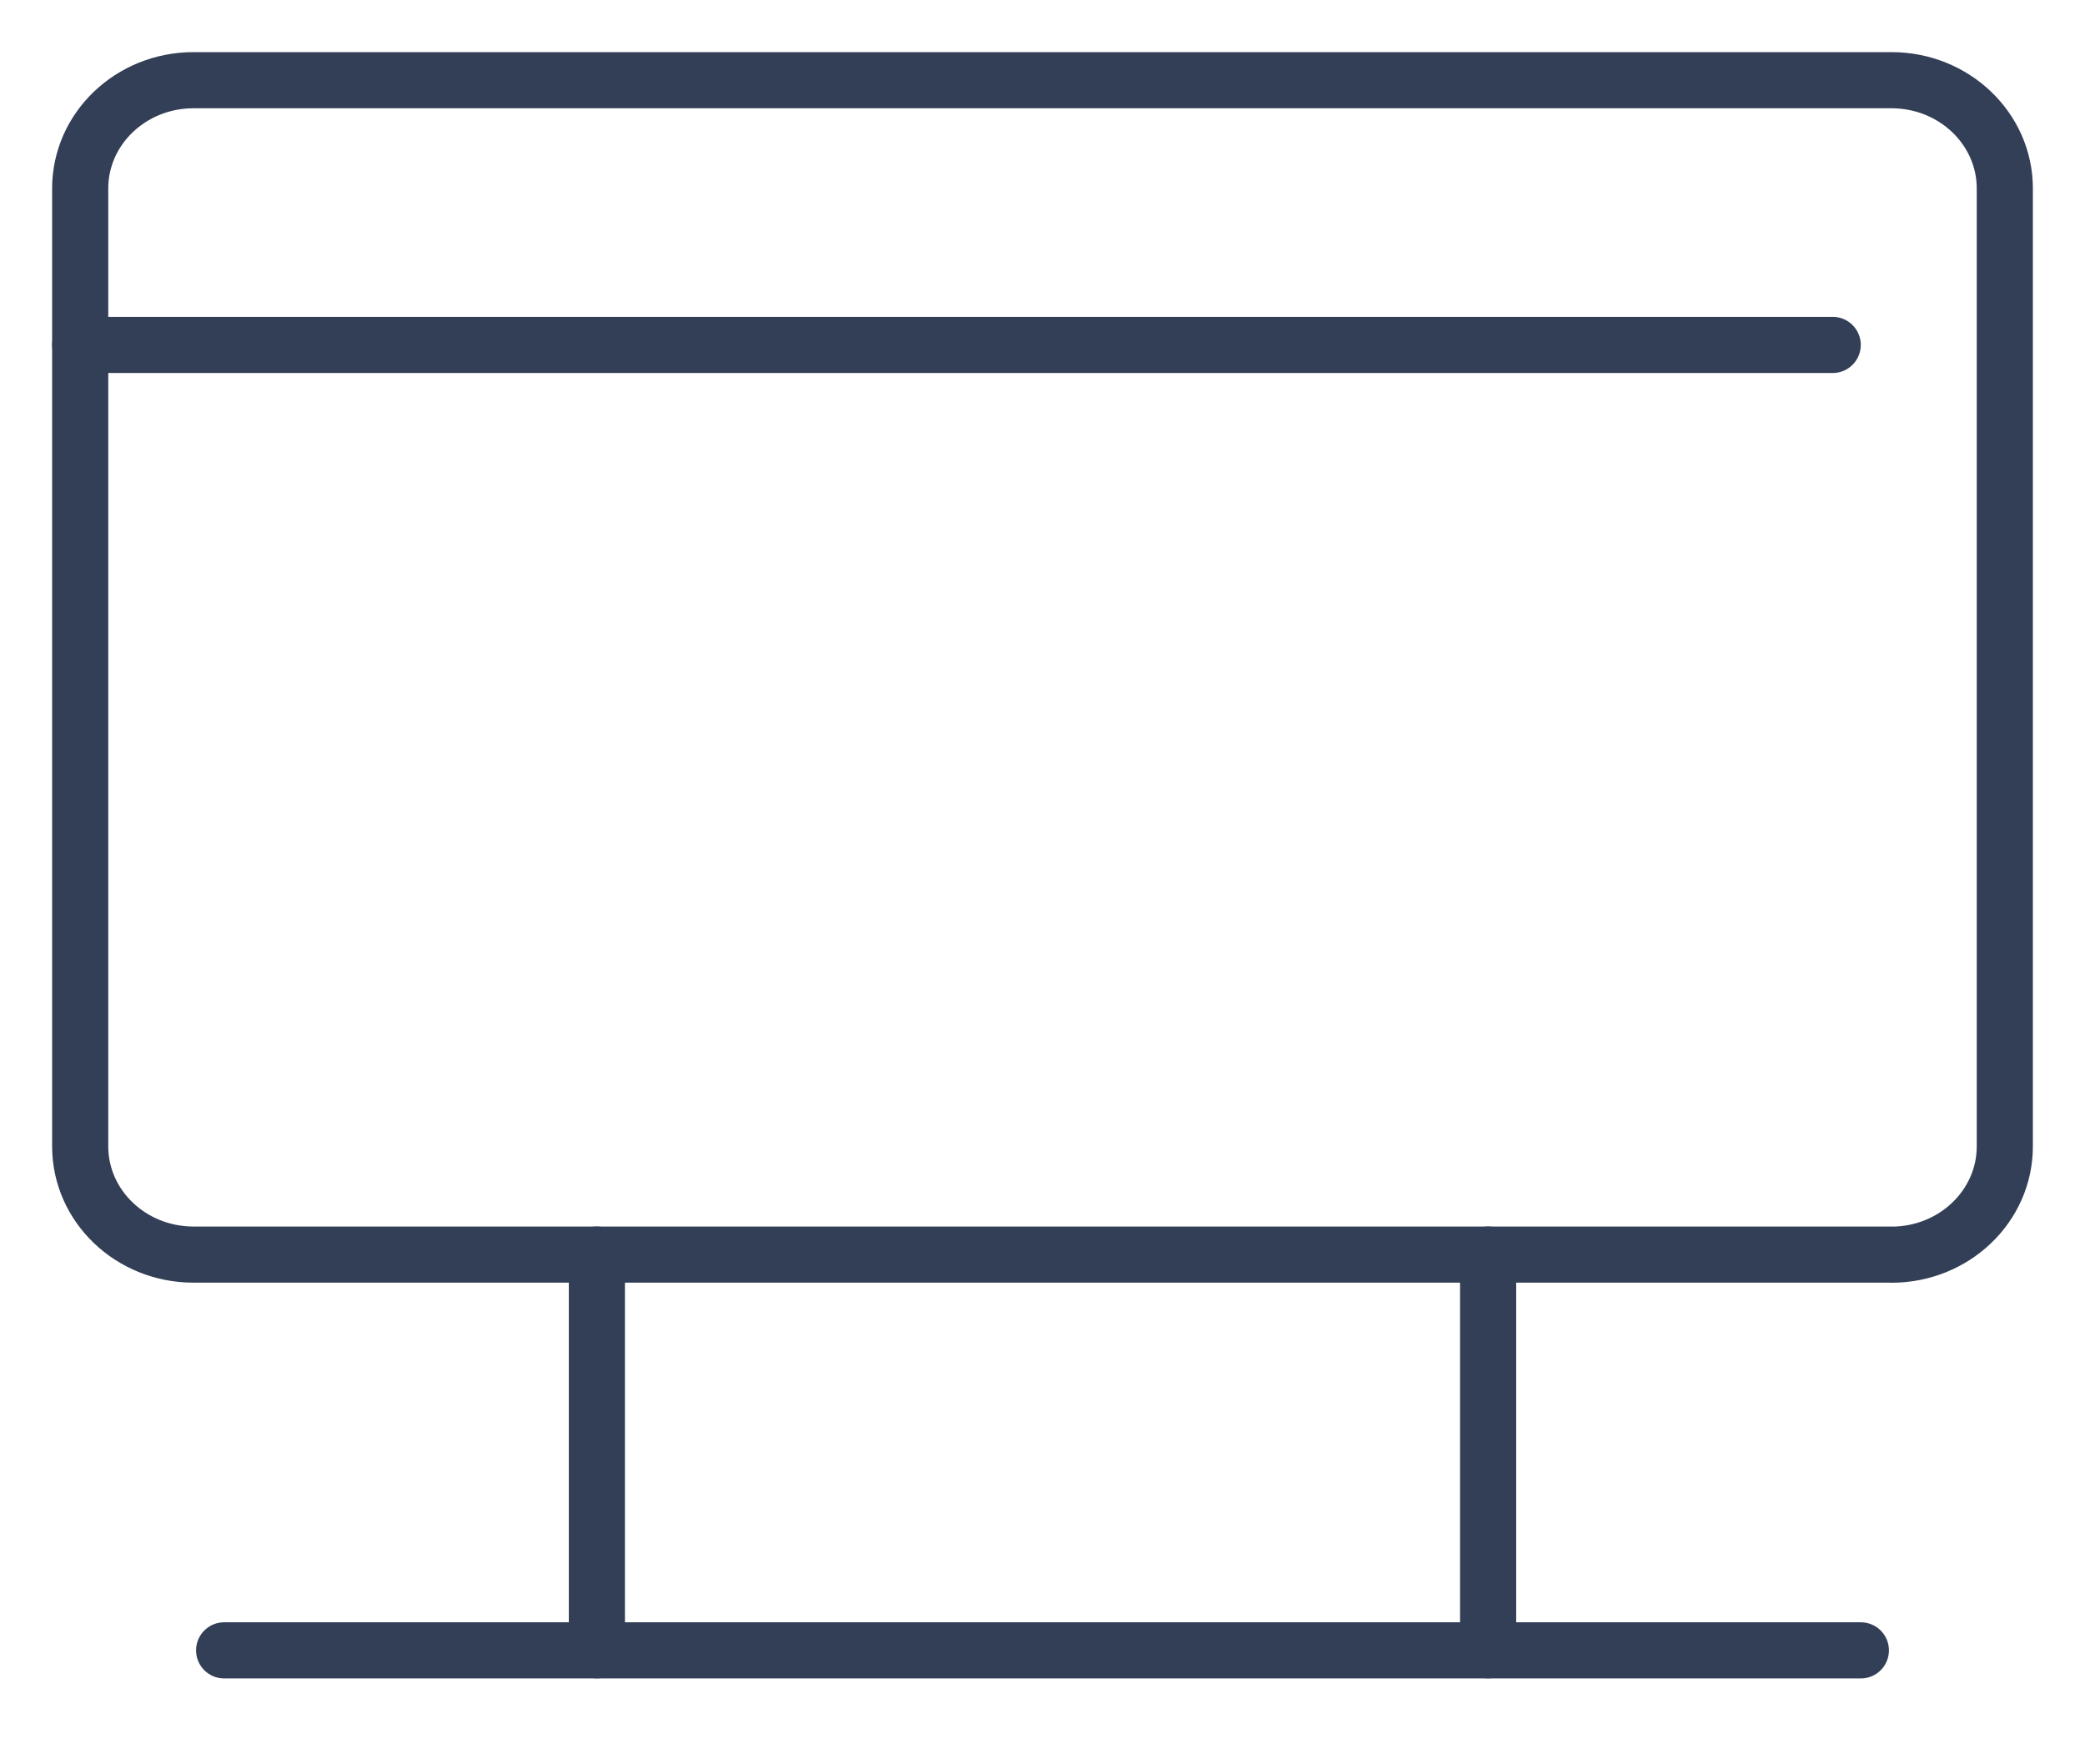
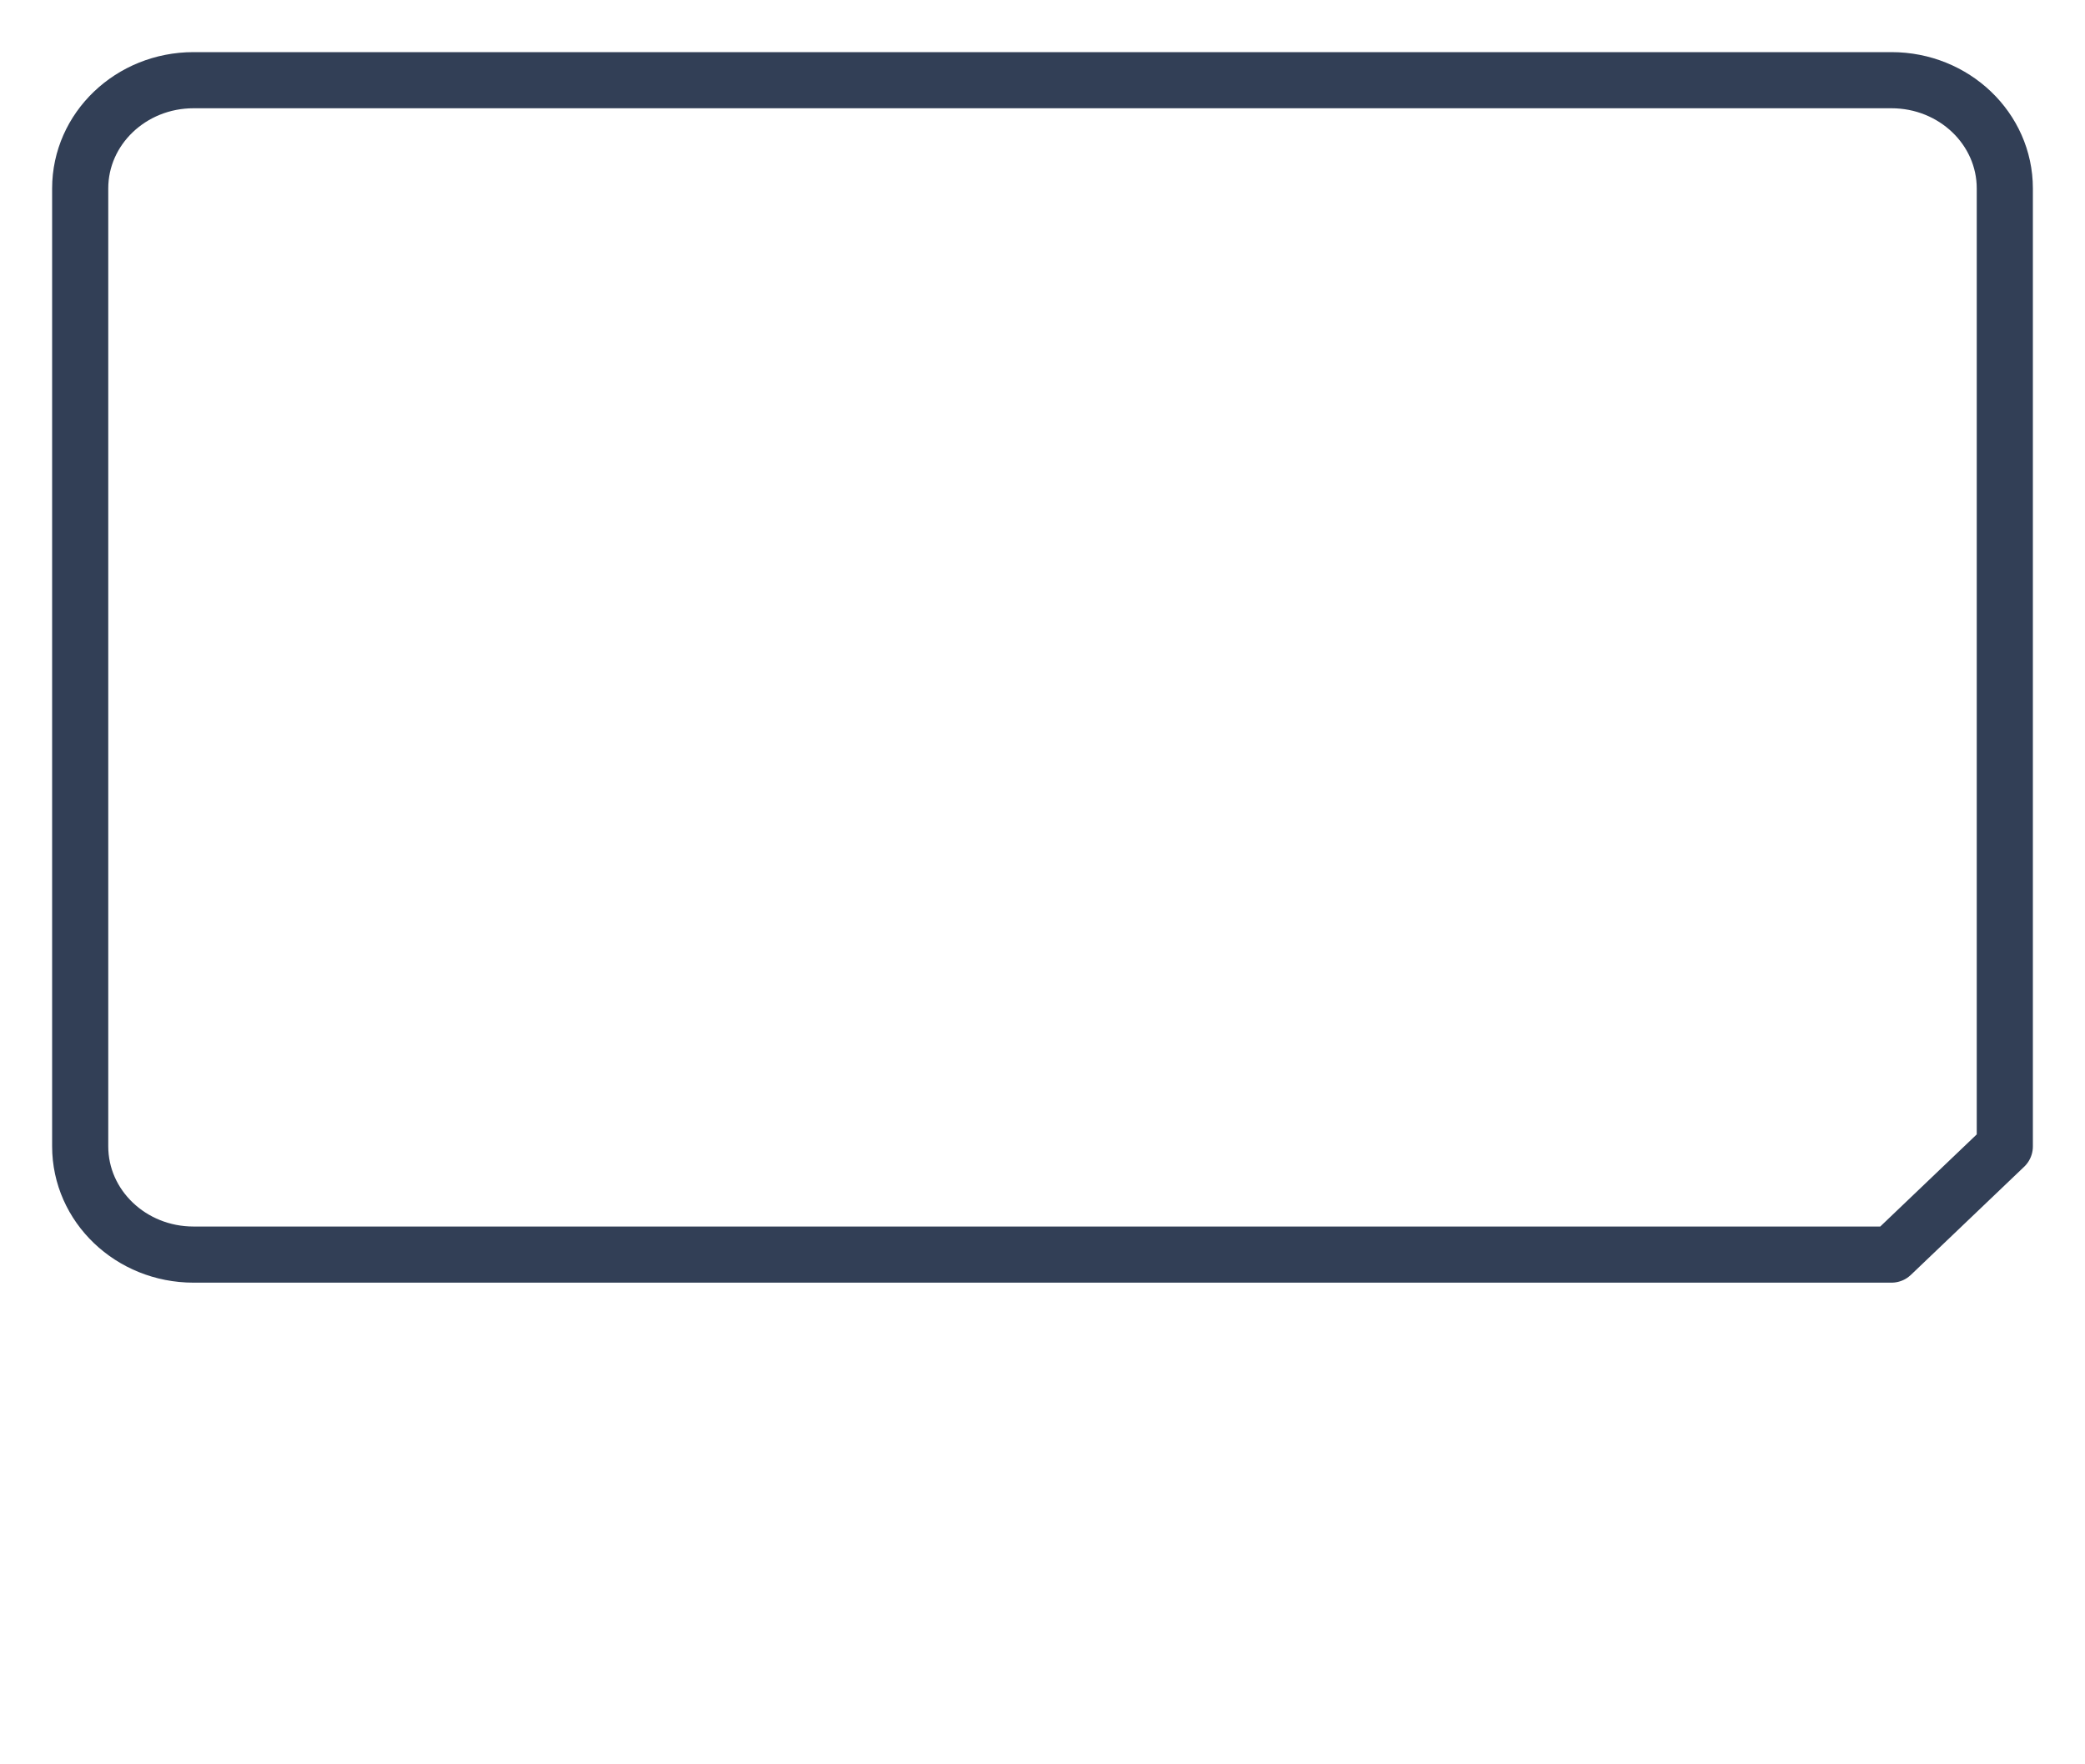
<svg xmlns="http://www.w3.org/2000/svg" width="26" height="22" fill="none">
-   <path clip-rule="evenodd" d="M23.587 15.644H2.413c-.78 0-1.413-.604-1.413-1.35V2.35C1 1.604 1.633 1 2.413 1h21.174C24.367 1 25 1.604 25 2.35v11.945c0 .745-.633 1.35-1.413 1.35z" stroke="#323F56" stroke-width=".7" stroke-linecap="round" stroke-linejoin="round" />
-   <path d="M18.907 15.644a.35.35 0 1 0-.7 0h.7zm-.7 4.934a.35.35 0 1 0 .7 0h-.7zm-11.114 0a.35.35 0 1 0 .7 0h-.7zm.7-4.934a.35.35 0 1 0-.7 0h.7zm10.414 0v4.934h.7v-4.934h-.7zM7.793 20.578v-4.934h-.7v4.934h.7z" fill="#323F56" />
-   <path d="M2.795 20.579h20.41M1 4.301h21.854" stroke="#323F56" stroke-width=".7" stroke-linecap="round" stroke-linejoin="round" />
+   <path clip-rule="evenodd" d="M23.587 15.644H2.413c-.78 0-1.413-.604-1.413-1.35V2.35C1 1.604 1.633 1 2.413 1h21.174C24.367 1 25 1.604 25 2.35v11.945z" stroke="#323F56" stroke-width=".7" stroke-linecap="round" stroke-linejoin="round" />
</svg>